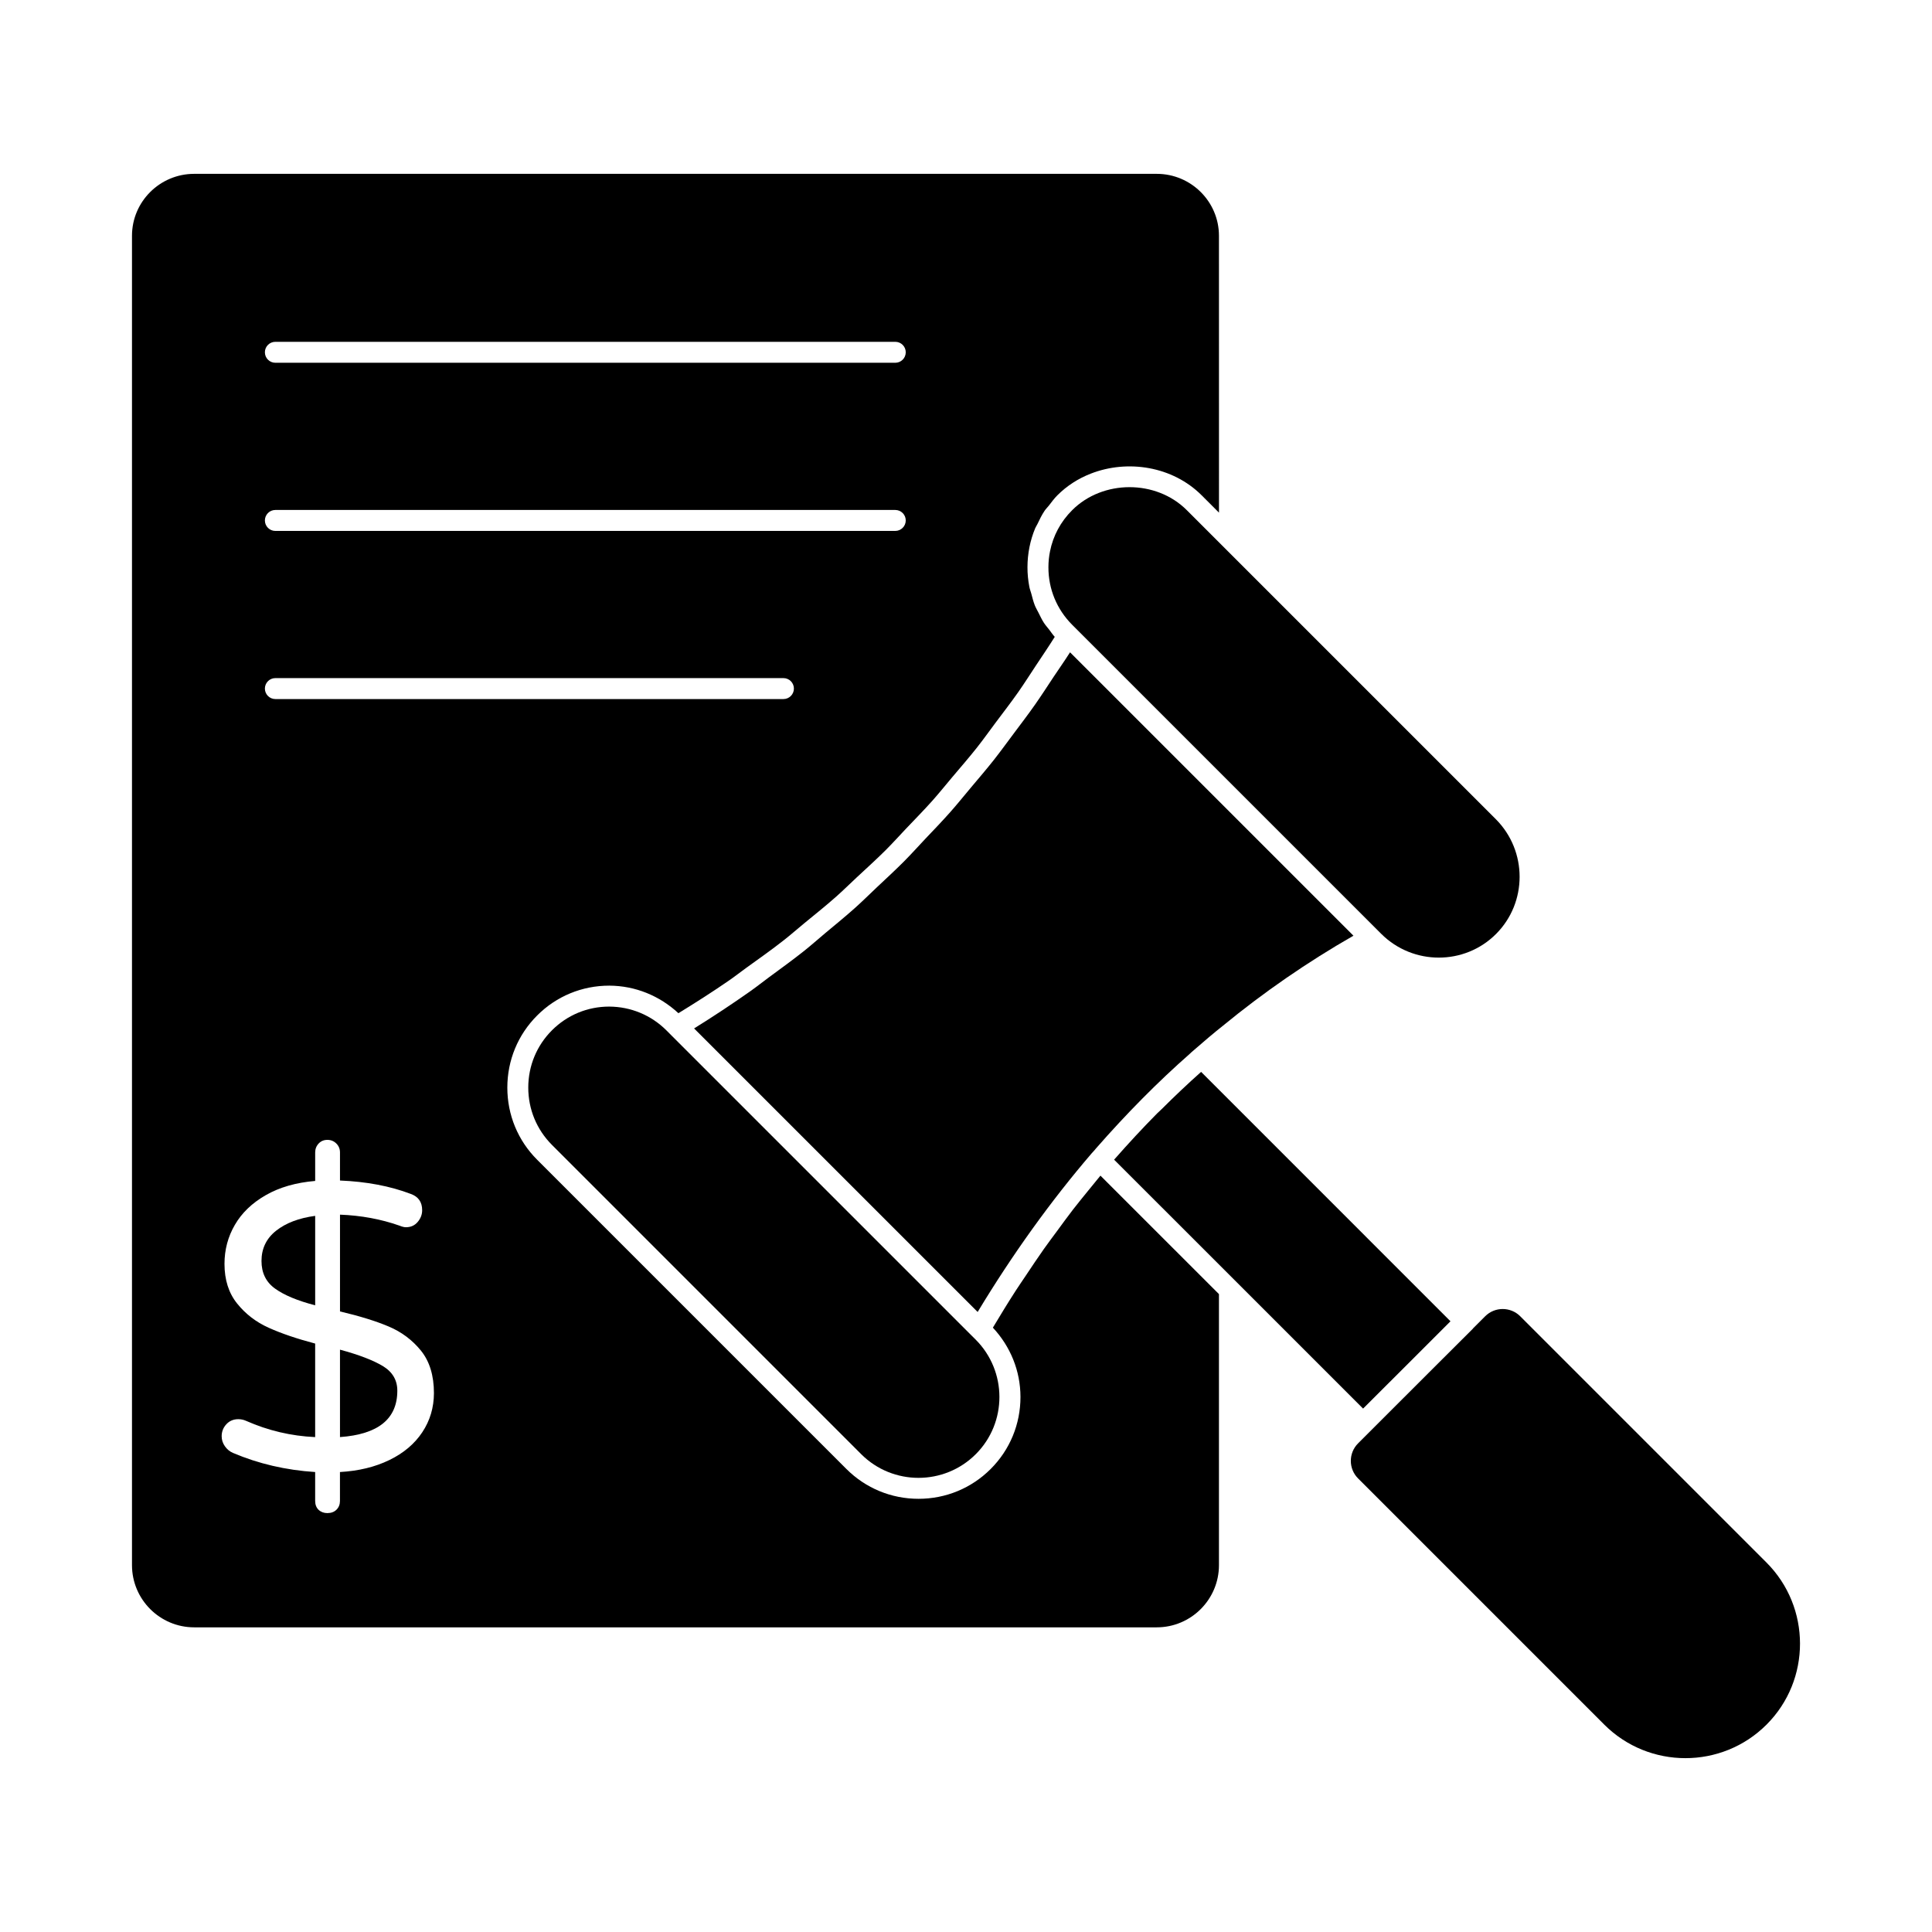
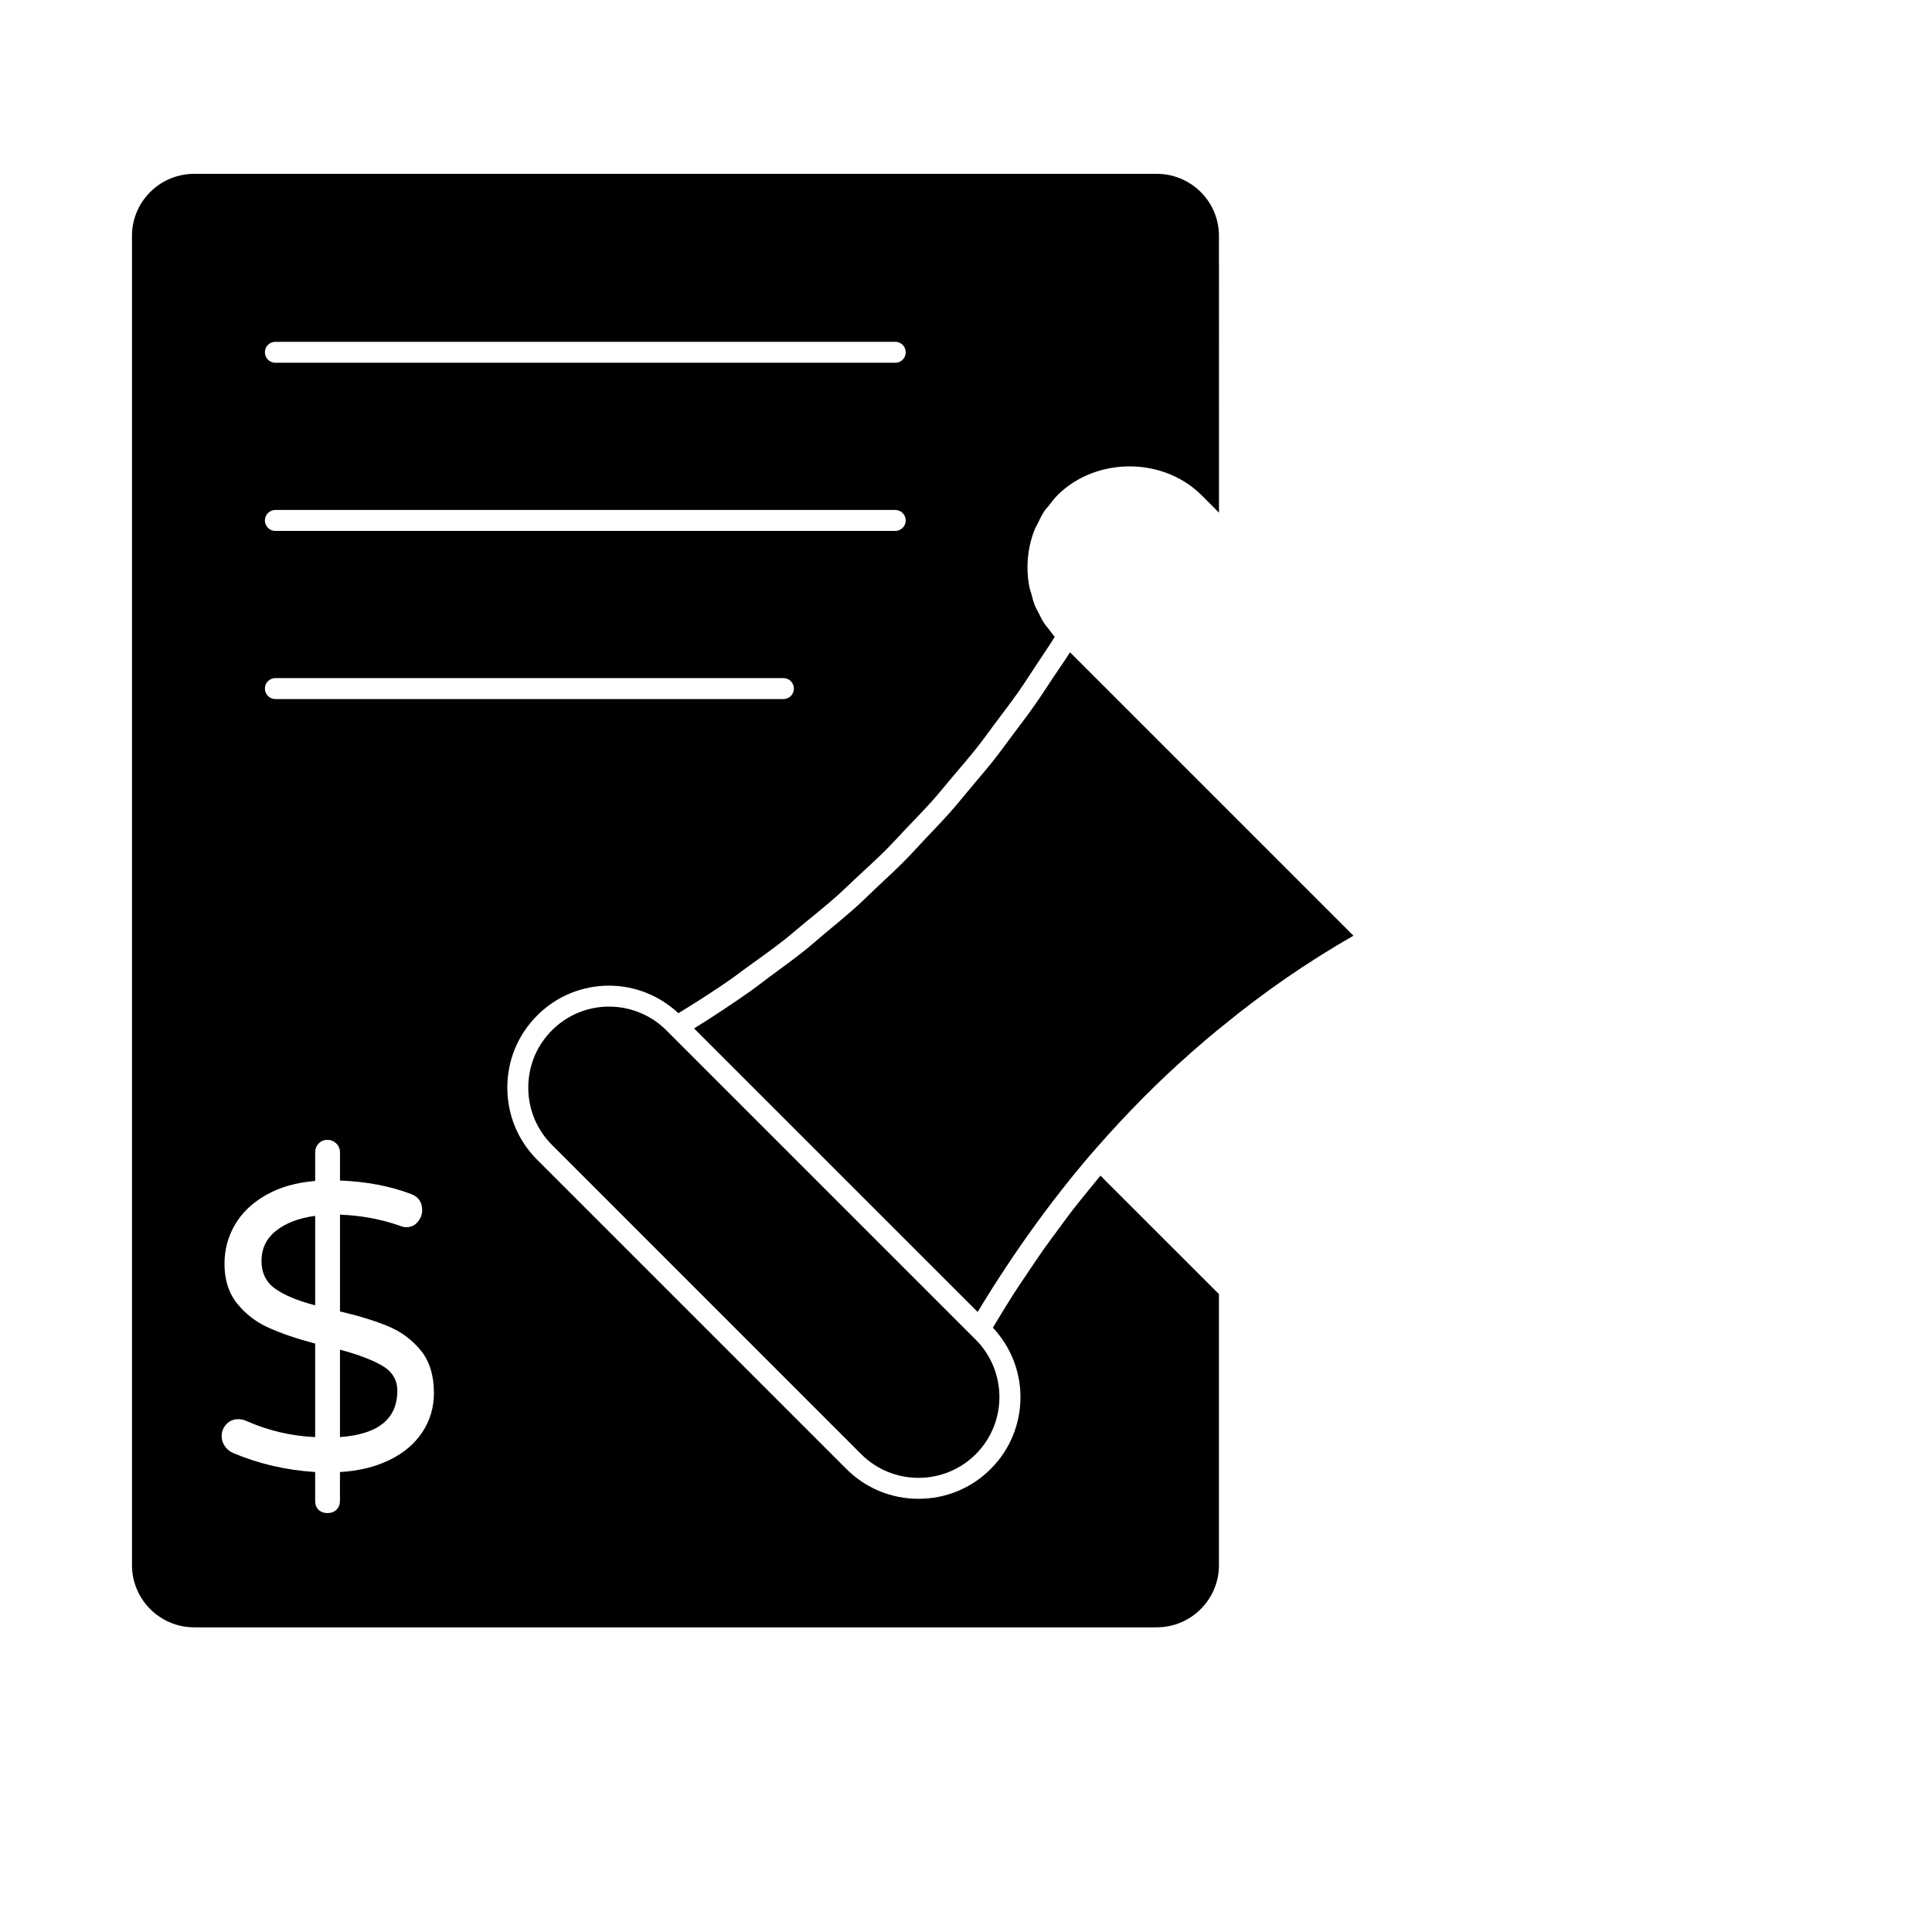
<svg xmlns="http://www.w3.org/2000/svg" fill="#000000" width="800px" height="800px" version="1.1" viewBox="144 144 512 512">
  <g>
    <path d="m213.3 478.18c0 3.156 1.199 5.602 3.617 7.328 2.398 1.727 5.934 3.199 10.609 4.414v-23.707c-4.32 0.578-7.758 1.891-10.352 3.934-2.586 2.047-3.875 4.727-3.875 8.031" />
    <path d="m434.41 448.39c8.141-9.305 16.484-17.723 24.828-25.059 0.355-0.363 0.836-0.77 1.328-1.184 2.488-2.18 4.973-4.289 7.519-6.312 10.781-8.859 22.406-16.887 34.594-23.863l-75.109-75.105c-1.406 2.231-2.918 4.348-4.371 6.535-1.621 2.453-3.223 4.934-4.906 7.336-1.844 2.629-3.785 5.164-5.699 7.727-1.719 2.297-3.41 4.637-5.18 6.883-1.992 2.527-4.082 4.949-6.141 7.402-1.801 2.148-3.57 4.348-5.422 6.438-2.156 2.438-4.406 4.766-6.637 7.113-1.867 1.984-3.695 4.023-5.617 5.957-2.348 2.363-4.801 4.609-7.223 6.891-1.902 1.793-3.758 3.644-5.703 5.387-2.602 2.328-5.305 4.527-7.988 6.766-1.875 1.562-3.695 3.199-5.609 4.719-3.016 2.394-6.148 4.66-9.262 6.949-1.668 1.223-3.281 2.527-4.981 3.719-4.859 3.422-9.824 6.707-14.891 9.855l75.148 75.141c9.211-15.262 19.367-29.398 30.234-42.062 0.461-0.473 0.773-0.852 1.086-1.23" />
-     <path d="m612.12 558.07-65.258-65.258c-1.273-1.273-2.957-1.91-4.637-1.91-1.676 0-3.348 0.637-4.629 1.91l-3.231 3.231c-0.023 0.031-0.035 0.066-0.059 0.098l-11.625 11.594-18.789 18.781c-2.547 2.555-2.547 6.711 0 9.27l65.258 65.258c11.863 11.848 31.141 11.848 43 0 11.84-11.84 11.824-31.117-0.031-42.973" />
    <path d="m245.47 506.03c-2.555-1.539-6.344-3-11.371-4.356v23.168c10.137-0.727 15.195-4.816 15.195-12.293 0-2.801-1.273-4.969-3.824-6.519" />
-     <path d="m518.86 503.69 9.535-9.535-66.09-66.094c-3.504 3.113-6.988 6.418-10.438 9.855-0.398 0.398-0.809 0.75-1.215 1.148-3.844 3.883-7.641 7.988-11.402 12.262l32.527 32.512s0 0.008 0.008 0.008l33.445 33.445z" />
-     <path d="m428.14 279.2c-3.039 3.016-5.062 6.793-5.875 10.906-0.281 1.371-0.422 2.777-0.422 4.215-0.016 5.766 2.223 11.18 6.297 15.254l81.945 81.945c8.41 8.344 22.035 8.344 30.375 0 8.344-8.344 8.336-21.977-0.008-30.383l-81.938-81.938c-8.148-8.16-22.285-8.094-30.375 0" />
    <path d="m401.68 498.14-80.164-80.164c0-0.008 0-0.008-0.008-0.016l-0.883-0.883c-4.047-4.047-9.434-6.289-15.172-6.32h-0.016c-5.727 0-11.113 2.231-15.16 6.281-4.051 4.051-6.281 9.445-6.281 15.188 0 5.742 2.231 11.137 6.281 15.188l81.941 81.949c8.379 8.379 22.004 8.379 30.383 0 8.355-8.359 8.336-21.969-0.035-30.348l-0.867-0.867c-0.004 0-0.012 0-0.02-0.008" />
    <path d="m432.41 459.5c-1.355 1.676-2.719 3.328-4.051 5.047-1.406 1.824-2.785 3.727-4.164 5.602-1.191 1.621-2.402 3.215-3.57 4.867-1.613 2.289-3.188 4.66-4.758 7.008-0.891 1.348-1.816 2.652-2.688 4.016-2.066 3.199-4.074 6.484-6.055 9.801 4.668 5.008 7.297 11.461 7.312 18.344 0.008 7.223-2.793 14.012-7.891 19.109-5.106 5.098-11.891 7.906-19.121 7.906s-14.02-2.809-19.121-7.906l-81.949-81.949c-5.106-5.098-7.906-11.891-7.906-19.113 0-7.231 2.801-14.02 7.906-19.121 5.09-5.098 11.875-7.906 19.109-7.906h0.008c6.891 0.035 13.312 2.668 18.316 7.305 4.555-2.793 9.055-5.66 13.441-8.691 1.562-1.074 3.039-2.254 4.578-3.356 3.336-2.394 6.691-4.769 9.922-7.305 1.828-1.43 3.57-2.973 5.363-4.445 2.836-2.332 5.711-4.625 8.461-7.055 1.883-1.668 3.676-3.445 5.512-5.156 2.555-2.379 5.141-4.711 7.625-7.18 1.867-1.867 3.637-3.836 5.461-5.758 2.332-2.453 4.711-4.867 6.973-7.402 1.816-2.039 3.527-4.188 5.289-6.269 2.156-2.555 4.348-5.066 6.438-7.707 1.727-2.18 3.356-4.481 5.031-6.719 2-2.668 4.039-5.305 5.973-8.055 1.621-2.32 3.156-4.742 4.727-7.113 1.66-2.504 3.344-4.973 4.941-7.527-0.555-0.594-0.977-1.266-1.469-1.898-0.473-0.609-0.992-1.184-1.414-1.832-0.539-0.836-0.949-1.734-1.398-2.617-0.324-0.66-0.711-1.281-0.984-1.957-0.406-1.016-0.66-2.074-0.941-3.125-0.164-0.613-0.406-1.199-0.527-1.832-0.324-1.695-0.504-3.438-0.496-5.207 0.008-3.609 0.711-7.106 2.051-10.328 0.164-0.387 0.414-0.727 0.594-1.105 0.57-1.207 1.148-2.406 1.898-3.519 0.324-0.488 0.777-0.91 1.141-1.379 0.711-0.926 1.402-1.875 2.238-2.711h0.008v-0.008c2.547-2.543 5.562-4.453 8.824-5.727 9.789-3.836 21.715-1.957 29.406 5.734l4.594 4.594-0.008-73.367c0-9.055-7.394-16.418-16.484-16.418h-255.09c-9.09 0-16.484 7.363-16.484 16.418v352.29c0 9.09 7.394 16.484 16.484 16.484h255.09c9.09 0 16.484-7.394 16.484-16.484v-71.824l-31.406-31.398c-1.082 1.293-2.156 2.625-3.223 3.949m-215.43-224.92h164.28c1.535 0 2.777 1.246 2.777 2.777 0 1.535-1.246 2.777-2.777 2.777h-164.28c-1.535 0-2.777-1.246-2.777-2.777 0-1.535 1.246-2.777 2.777-2.777m0 44.562h164.28c1.535 0 2.777 1.246 2.777 2.777 0 1.535-1.246 2.777-2.777 2.777l-164.28 0.004c-1.535 0-2.777-1.246-2.777-2.777 0-1.535 1.246-2.781 2.777-2.781m0 44.559h134.64c1.535 0 2.777 1.246 2.777 2.777 0 1.535-1.246 2.777-2.777 2.777h-134.64c-1.535 0-2.777-1.246-2.777-2.777s1.246-2.777 2.777-2.777m38.945 199.84c-2.051 3.09-4.957 5.551-8.734 7.379-3.769 1.836-8.129 2.898-13.094 3.18v7.652c0 0.934-0.297 1.703-0.91 2.32-0.613 0.609-1.422 0.91-2.422 0.91-0.934 0-1.703-0.289-2.32-0.859-0.605-0.578-0.918-1.371-0.918-2.371v-7.652c-7.758-0.504-15.012-2.188-21.762-5.059-0.867-0.363-1.586-0.957-2.164-1.777-0.578-0.828-0.852-1.711-0.852-2.644 0-1.223 0.406-2.273 1.23-3.172 0.828-0.902 1.891-1.355 3.18-1.355 0.719 0 1.402 0.148 2.051 0.438 5.824 2.578 11.93 4.023 18.316 4.312v-24.789c-4.883-1.289-8.996-2.691-12.336-4.199-3.34-1.504-6.129-3.644-8.348-6.418-2.223-2.762-3.344-6.262-3.344-10.5 0-3.734 0.91-7.188 2.75-10.344 1.832-3.164 4.555-5.785 8.188-7.867 3.629-2.082 7.992-3.34 13.094-3.769v-7.551c0-0.926 0.312-1.719 0.918-2.363 0.613-0.652 1.387-0.969 2.32-0.969 0.926 0 1.719 0.32 2.371 0.969 0.645 0.645 0.965 1.438 0.965 2.363v7.438c7.039 0.289 13.293 1.473 18.762 3.555 2.008 0.719 3.016 2.156 3.016 4.312 0 1.148-0.398 2.184-1.188 3.117-0.793 0.934-1.828 1.398-3.125 1.398-0.43 0-1.016-0.141-1.719-0.43-4.898-1.719-10.141-2.691-15.742-2.906v25.648c5.172 1.215 9.469 2.543 12.879 3.984 3.414 1.438 6.273 3.57 8.57 6.402 2.297 2.844 3.445 6.602 3.445 11.27-0.012 3.816-1.035 7.262-3.078 10.348" />
  </g>
</svg>